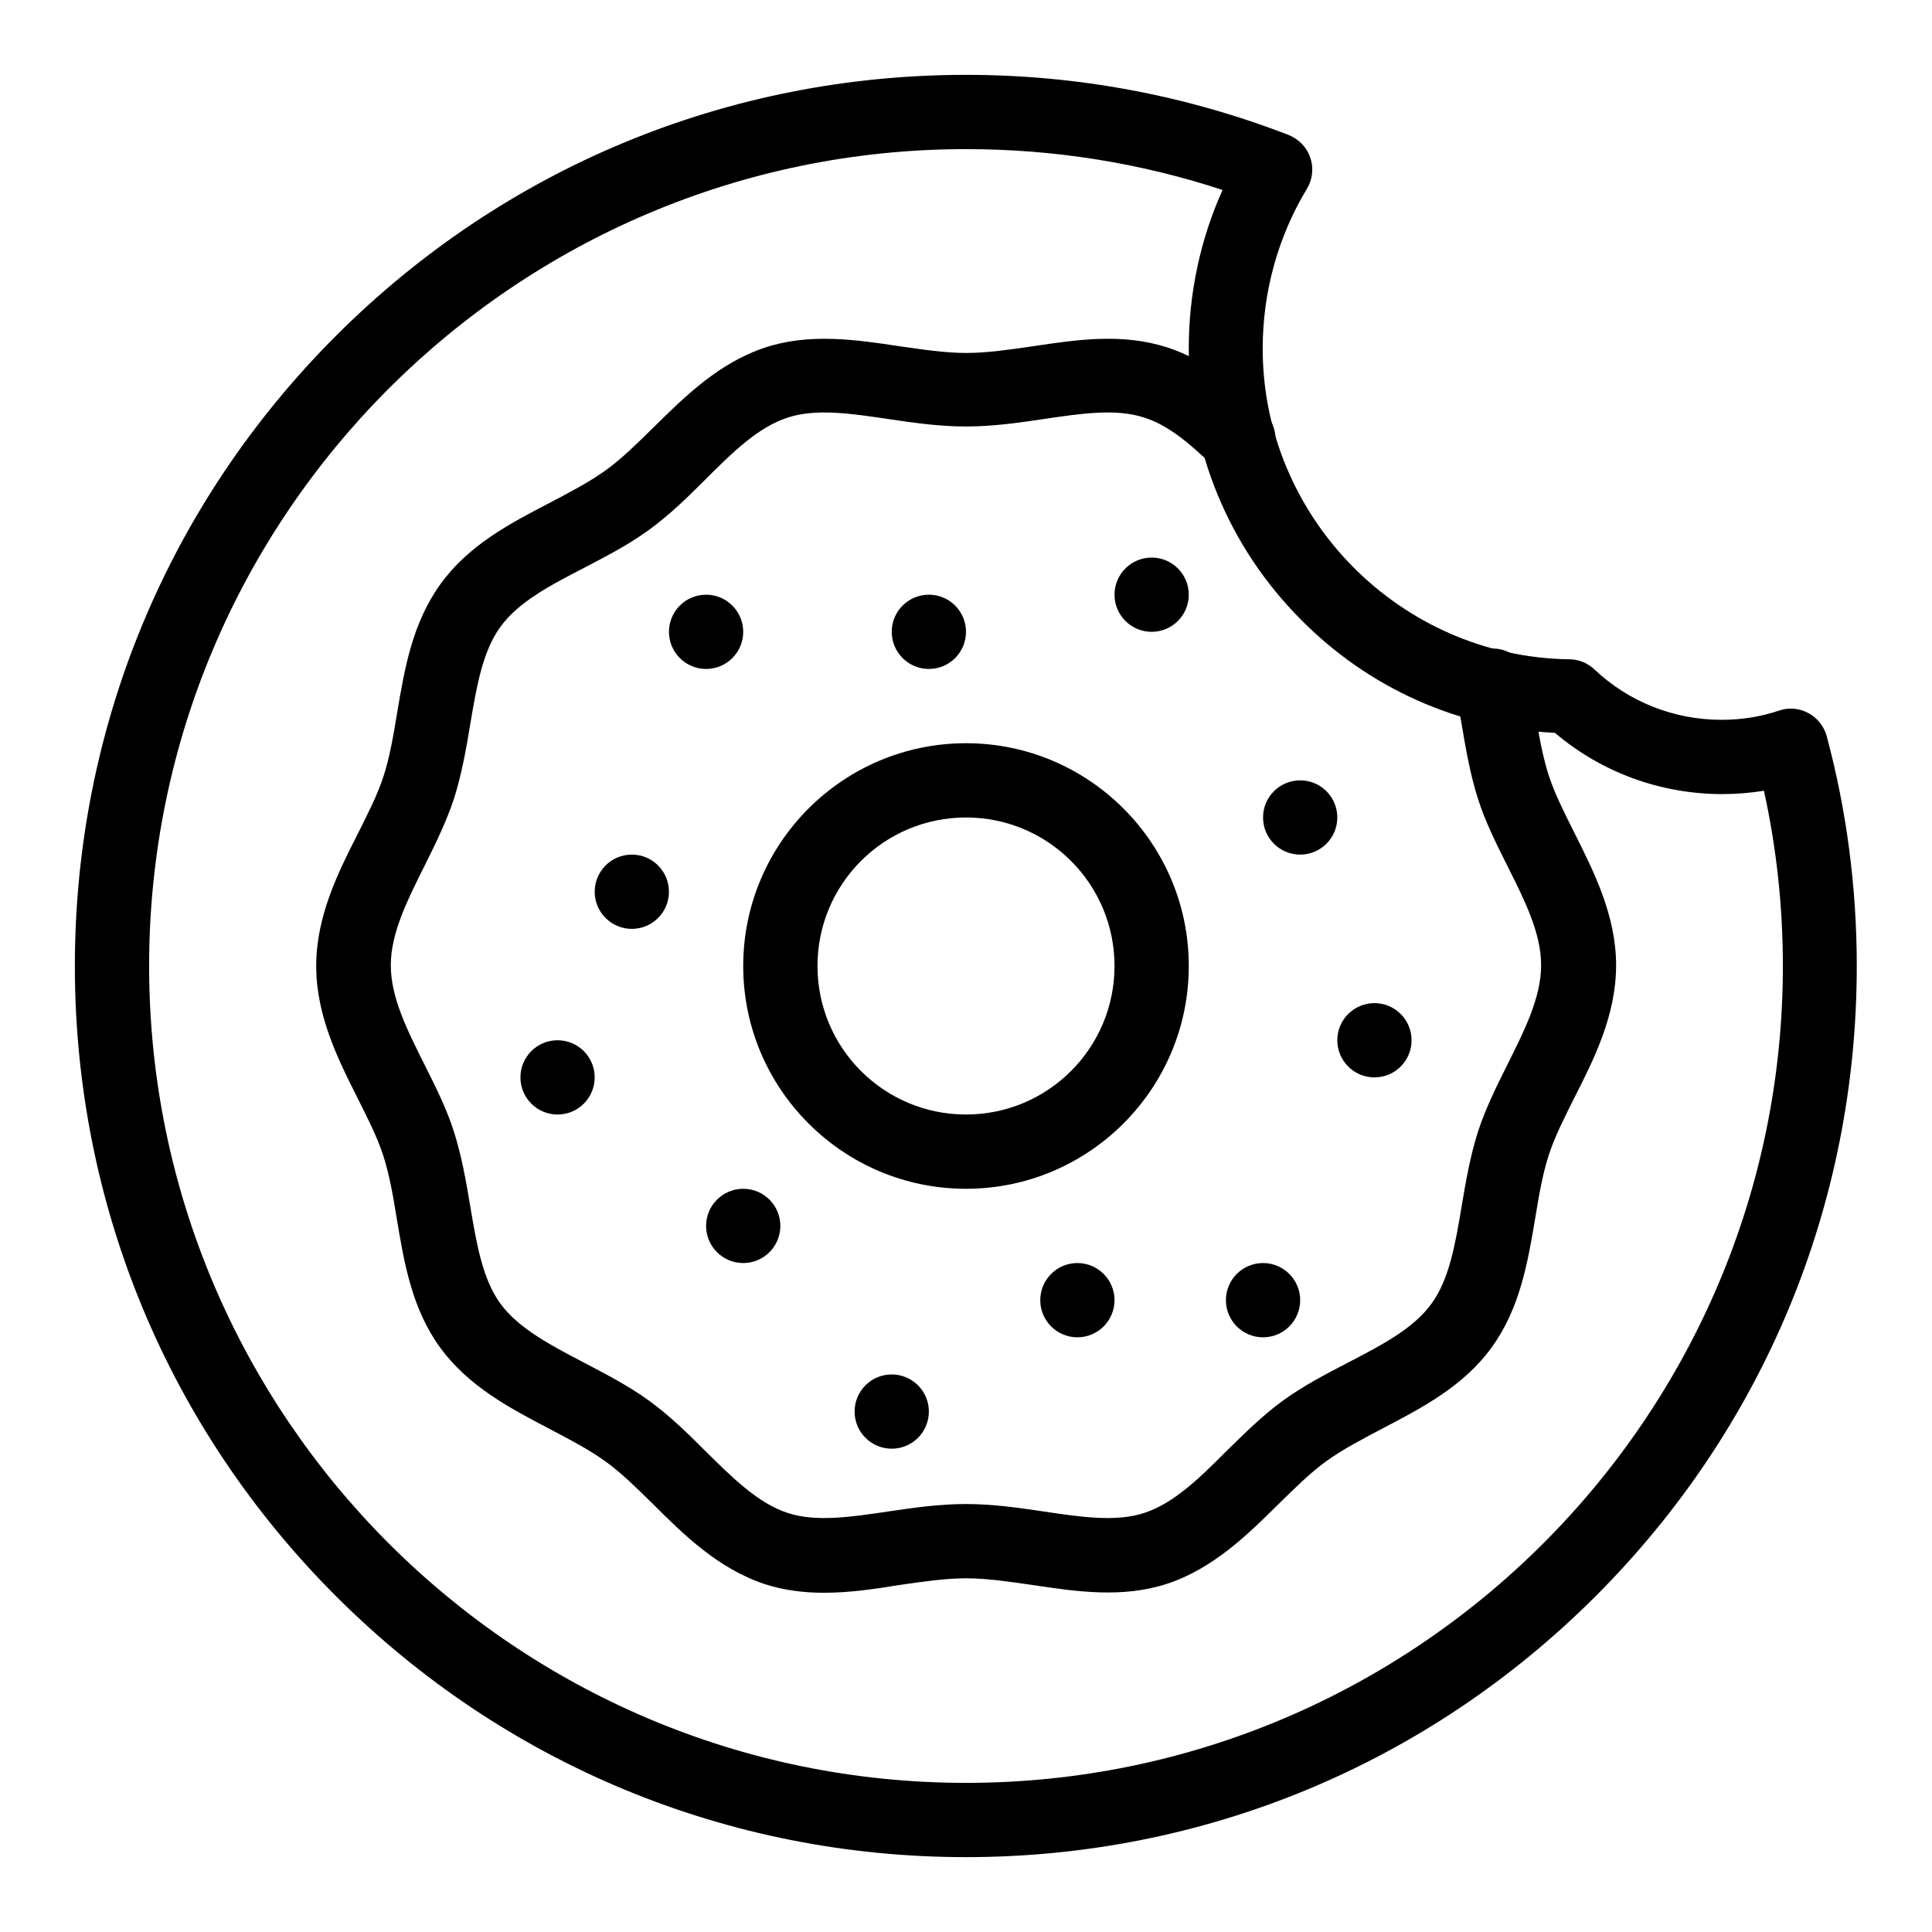
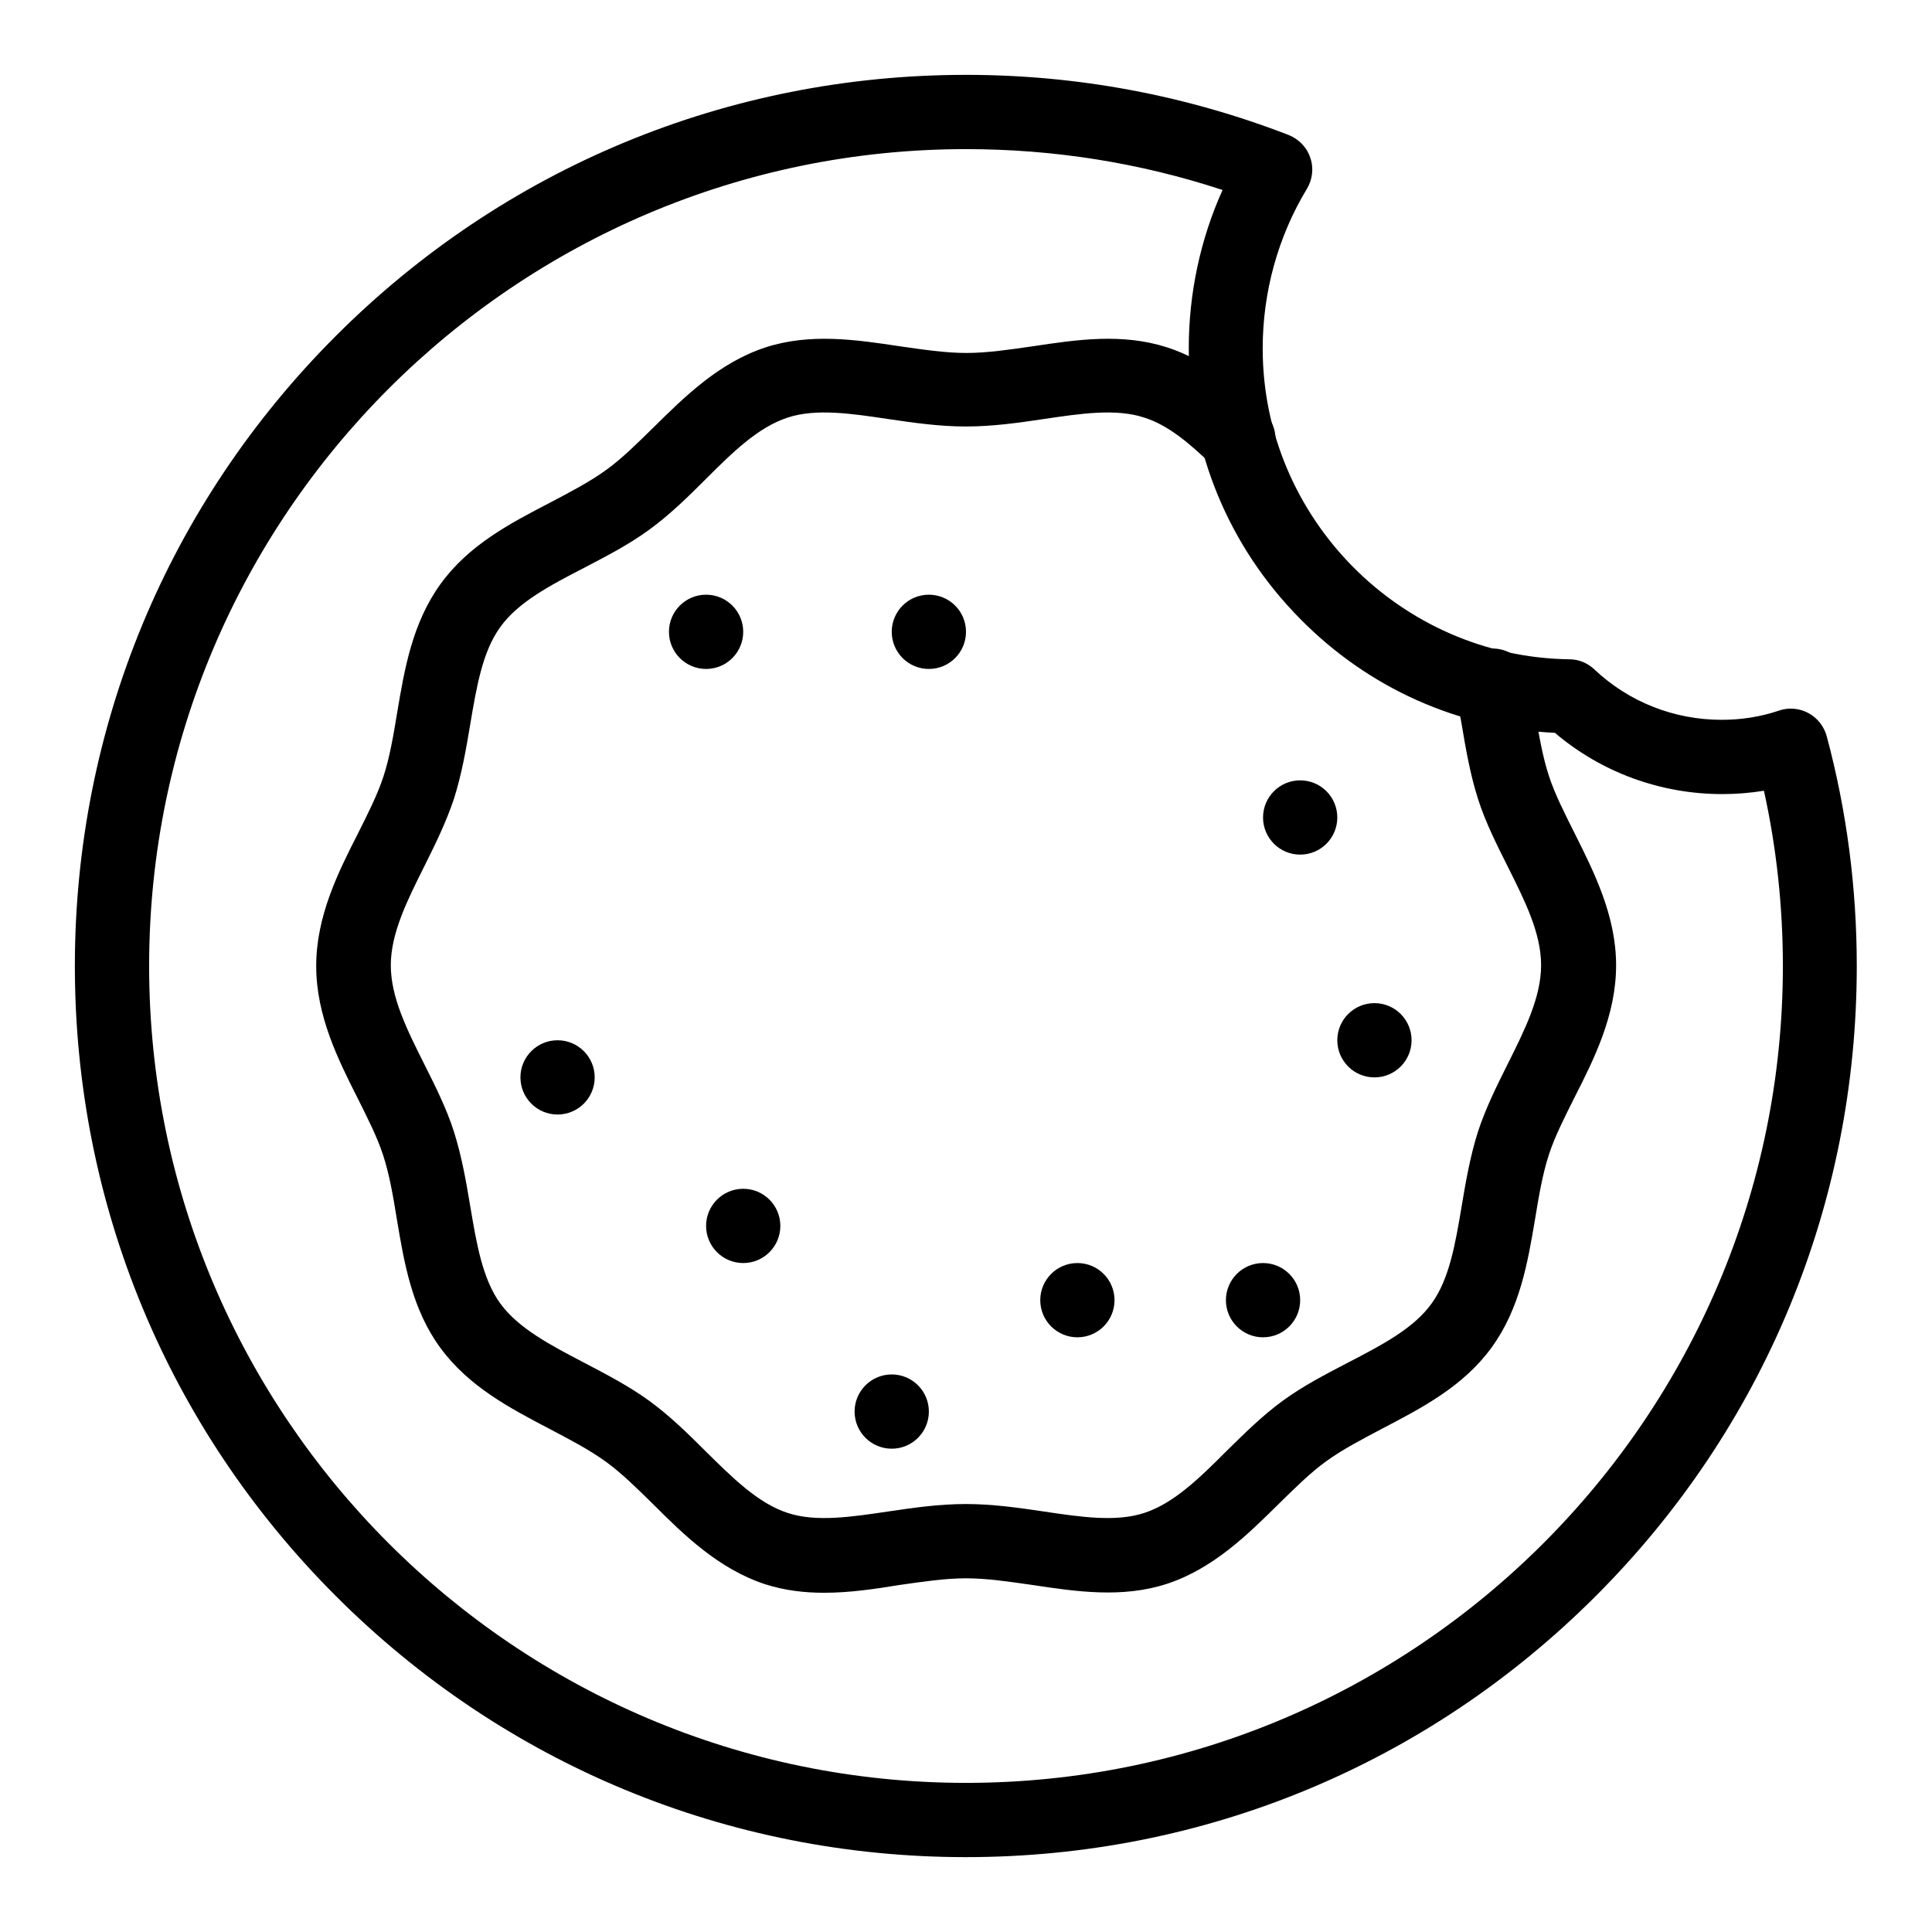
<svg xmlns="http://www.w3.org/2000/svg" fill="#000000" width="800px" height="800px" version="1.1" viewBox="144 144 512 512">
  <g>
-     <path d="m400 459.04c-32.57 0-59.039-26.469-59.039-59.039s26.469-59.039 59.039-59.039 59.039 26.469 59.039 59.039-26.469 59.039-59.039 59.039zm0-98.402c-21.746 0-39.359 17.613-39.359 39.359s17.613 39.359 39.359 39.359 39.359-17.613 39.359-39.359c0-21.742-17.613-39.359-39.359-39.359z" />
    <path d="m400 311.44c0 5.434-4.406 9.84-9.84 9.84-5.438 0-9.84-4.406-9.84-9.84s4.402-9.84 9.84-9.84c5.434 0 9.84 4.406 9.84 9.84" />
-     <path d="m459.04 301.6c0 5.434-4.406 9.84-9.84 9.84-5.434 0-9.84-4.406-9.84-9.84s4.406-9.84 9.84-9.84c5.434 0 9.84 4.406 9.84 9.84" />
    <path d="m498.4 360.64c0 5.438-4.406 9.84-9.84 9.84s-9.84-4.402-9.84-9.84c0-5.434 4.406-9.84 9.84-9.84s9.84 4.406 9.84 9.84" />
    <path d="m340.96 311.44c0 5.434-4.402 9.84-9.84 9.84-5.434 0-9.84-4.406-9.84-9.84s4.406-9.84 9.84-9.84c5.438 0 9.84 4.406 9.84 9.84" />
    <path d="m301.6 429.52c0 5.434-4.406 9.84-9.84 9.84-5.434 0-9.84-4.406-9.84-9.84 0-5.434 4.406-9.84 9.84-9.84 5.434 0 9.84 4.406 9.84 9.84" />
-     <path d="m321.28 380.32c0 5.434-4.406 9.84-9.84 9.84s-9.84-4.406-9.84-9.84c0-5.438 4.406-9.844 9.84-9.844s9.84 4.406 9.84 9.844" />
    <path d="m350.8 468.88c0 5.434-4.402 9.84-9.84 9.84-5.434 0-9.84-4.406-9.84-9.84s4.406-9.84 9.84-9.84c5.438 0 9.84 4.406 9.84 9.84" />
    <path d="m439.36 488.56c0 5.434-4.406 9.84-9.84 9.84-5.434 0-9.84-4.406-9.84-9.84s4.406-9.84 9.84-9.84c5.434 0 9.84 4.406 9.84 9.84" />
    <path d="m390.16 518.08c0 5.434-4.406 9.84-9.84 9.84-5.438 0-9.844-4.406-9.844-9.84s4.406-9.84 9.844-9.84c5.434 0 9.84 4.406 9.84 9.84" />
    <path d="m518.08 419.68c0 5.434-4.406 9.84-9.84 9.84-5.434 0-9.84-4.406-9.84-9.84 0-5.438 4.406-9.84 9.84-9.84 5.434 0 9.84 4.402 9.84 9.84" />
    <path d="m488.56 488.56c0 5.434-4.406 9.84-9.84 9.84s-9.84-4.406-9.84-9.84 4.406-9.84 9.84-9.84 9.84 4.406 9.84 9.84" />
    <path d="m362.41 566.1c-5.215 0-10.43-0.59-15.645-2.262-12.301-4.035-21.551-13.086-29.617-21.156-4.328-4.231-8.363-8.266-12.594-11.316-4.328-3.148-9.445-5.805-14.859-8.66-10.527-5.512-21.453-11.219-29.027-21.551-7.477-10.234-9.543-22.336-11.512-34.145-0.984-6.102-1.969-11.809-3.641-16.926-1.574-4.82-4.133-9.84-6.789-15.152-5.121-10.133-10.93-21.746-10.93-34.93 0-13.188 5.805-24.797 11.02-35.031 2.656-5.312 5.215-10.332 6.789-15.152 1.672-5.117 2.656-10.922 3.641-16.926 1.969-11.711 4.035-23.812 11.512-34.145 7.477-10.332 18.402-16.039 29.027-21.551 5.41-2.856 10.527-5.512 14.859-8.66 4.231-3.051 8.266-7.086 12.594-11.316 8.168-8.07 17.32-17.121 29.617-21.156 11.809-3.836 23.91-2.066 35.621-0.297 6.199 0.887 12.102 1.77 17.613 1.77 5.609 0 11.414-0.887 17.613-1.77 11.711-1.77 23.715-3.543 35.621 0.297 10.332 3.344 18.5 10.332 25.684 17.219 3.938 3.738 4.035 10.035 0.195 13.875-3.738 3.938-10.035 4.035-13.875 0.195-6.394-6.199-11.906-10.727-18.105-12.695-7.477-2.461-16.727-1.082-26.668 0.395-6.594 0.984-13.48 1.969-20.566 1.969-7.086 0-13.875-0.984-20.566-1.969-9.84-1.477-19.188-2.856-26.668-0.395-7.871 2.559-14.66 9.25-21.844 16.434-4.625 4.625-9.445 9.348-14.859 13.285-5.512 4.035-11.512 7.086-17.32 10.137-8.953 4.625-17.418 9.055-22.141 15.645-4.723 6.496-6.297 15.844-7.969 25.781-1.082 6.496-2.262 13.285-4.328 19.777-2.066 6.199-5.019 12.203-7.871 17.91-4.527 9.055-8.855 17.711-8.855 26.176 0 8.562 4.328 17.121 8.855 26.176 2.856 5.707 5.902 11.711 7.871 17.91 2.066 6.496 3.246 13.285 4.328 19.777 1.672 9.938 3.246 19.285 7.969 25.781 4.82 6.594 13.285 11.02 22.141 15.645 5.805 3.051 11.906 6.199 17.32 10.137 5.41 3.938 10.234 8.66 14.859 13.285 7.184 7.086 13.973 13.875 21.844 16.434 7.477 2.461 16.727 1.082 26.668-0.395 6.594-0.984 13.48-1.969 20.566-1.969 7.086 0 13.875 0.984 20.566 1.969 9.84 1.477 19.188 2.856 26.668 0.395 7.871-2.559 14.66-9.25 21.844-16.434 4.625-4.527 9.445-9.348 14.859-13.285 5.512-4.035 11.512-7.086 17.32-10.137 8.953-4.625 17.418-9.055 22.141-15.645 4.723-6.496 6.297-15.844 7.969-25.781 1.082-6.496 2.262-13.285 4.328-19.777 2.066-6.297 5.019-12.203 7.871-17.91 4.527-9.055 8.855-17.711 8.855-26.176 0-8.562-4.328-17.121-8.855-26.176-2.856-5.707-5.902-11.711-7.871-17.91-2.066-6.496-3.246-13.285-4.328-19.777-0.492-2.856-0.984-5.609-1.477-8.266-1.082-5.312 2.363-10.527 7.773-11.609 5.312-1.082 10.527 2.363 11.609 7.773 0.59 2.953 1.082 5.902 1.574 8.855 0.984 6.102 1.969 11.809 3.641 16.926 1.574 4.82 4.133 9.84 6.789 15.152 5.117 10.234 11.02 21.844 11.02 35.031s-5.805 24.797-11.02 35.031c-2.656 5.312-5.215 10.332-6.789 15.152-1.672 5.117-2.656 10.922-3.641 16.926-1.969 11.711-4.035 23.812-11.512 34.145-7.477 10.332-18.5 16.039-29.027 21.551-5.41 2.856-10.527 5.512-14.859 8.66-4.231 3.051-8.266 7.086-12.594 11.316-8.168 8.07-17.32 17.121-29.617 21.156-11.809 3.836-23.91 2.066-35.621 0.297-6.199-0.887-12.102-1.77-17.613-1.77-5.512 0-11.414 0.887-17.613 1.77-6.586 1.078-13.277 2.062-19.969 2.062z" />
    <path d="m400 636.16c-63.074 0-122.41-24.602-166.98-69.176-44.578-44.574-69.18-103.91-69.18-166.98s24.602-122.41 69.176-166.99c44.578-44.574 103.91-69.176 166.99-69.176 29.52 0 58.254 5.41 85.512 15.941 2.656 1.082 4.82 3.246 5.707 6.004 0.984 2.754 0.59 5.805-0.887 8.266-7.676 12.695-11.711 27.355-11.711 42.312 0 44.871 36.508 81.77 81.277 82.359 2.461 0 4.82 0.984 6.594 2.656 9.152 8.66 21.156 13.383 33.75 13.383 5.215 0 10.332-0.789 15.254-2.461 2.559-0.887 5.41-0.59 7.773 0.688s4.133 3.543 4.82 6.102c5.312 19.777 7.969 40.246 7.969 60.91 0 63.074-24.602 122.41-69.176 166.98-44.574 44.578-103.81 69.18-166.88 69.18zm0-452.64c-119.36 0-216.48 97.121-216.48 216.48s97.121 216.48 216.48 216.48 216.48-97.121 216.48-216.48c0-15.645-1.672-31.293-5.019-46.445-3.641 0.59-7.379 0.887-11.02 0.887-16.336 0-31.98-5.707-44.379-16.234-25.586-1.18-49.398-11.809-67.504-30.207-18.992-19.188-29.52-44.672-29.52-71.734 0-14.465 3.051-28.832 8.953-41.918-21.844-7.188-44.672-10.828-67.992-10.828z" />
  </g>
</svg>